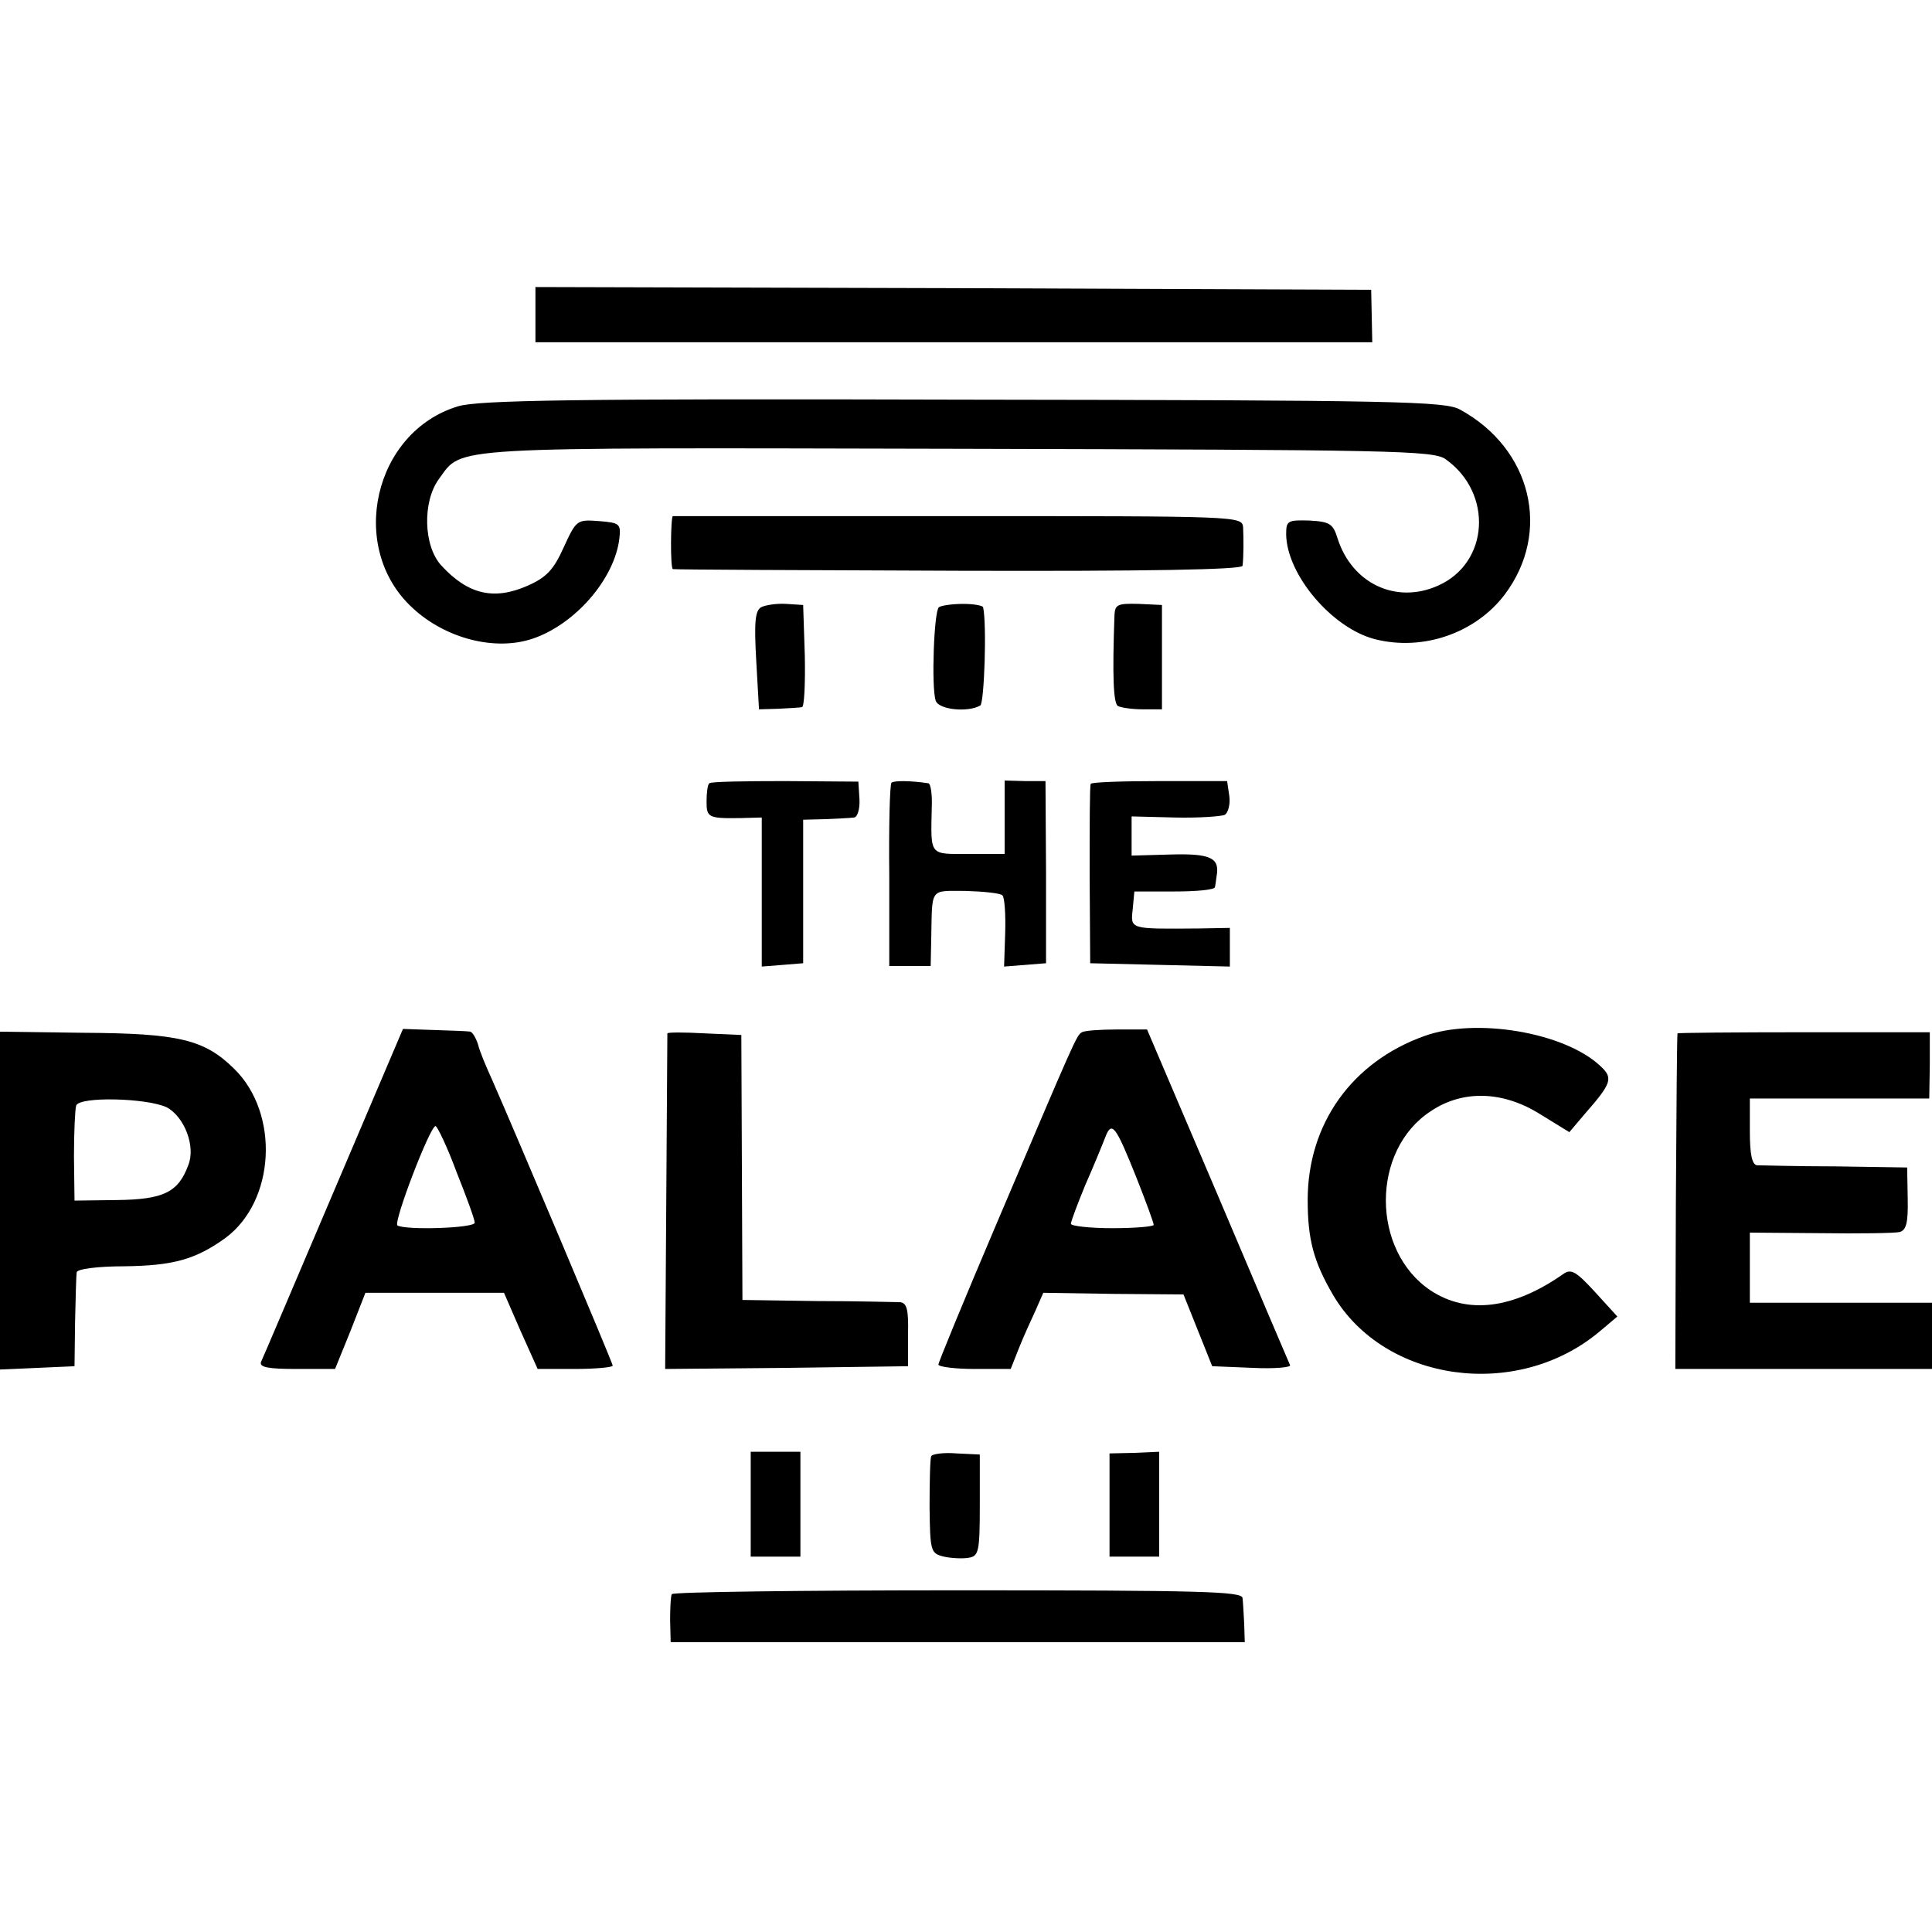
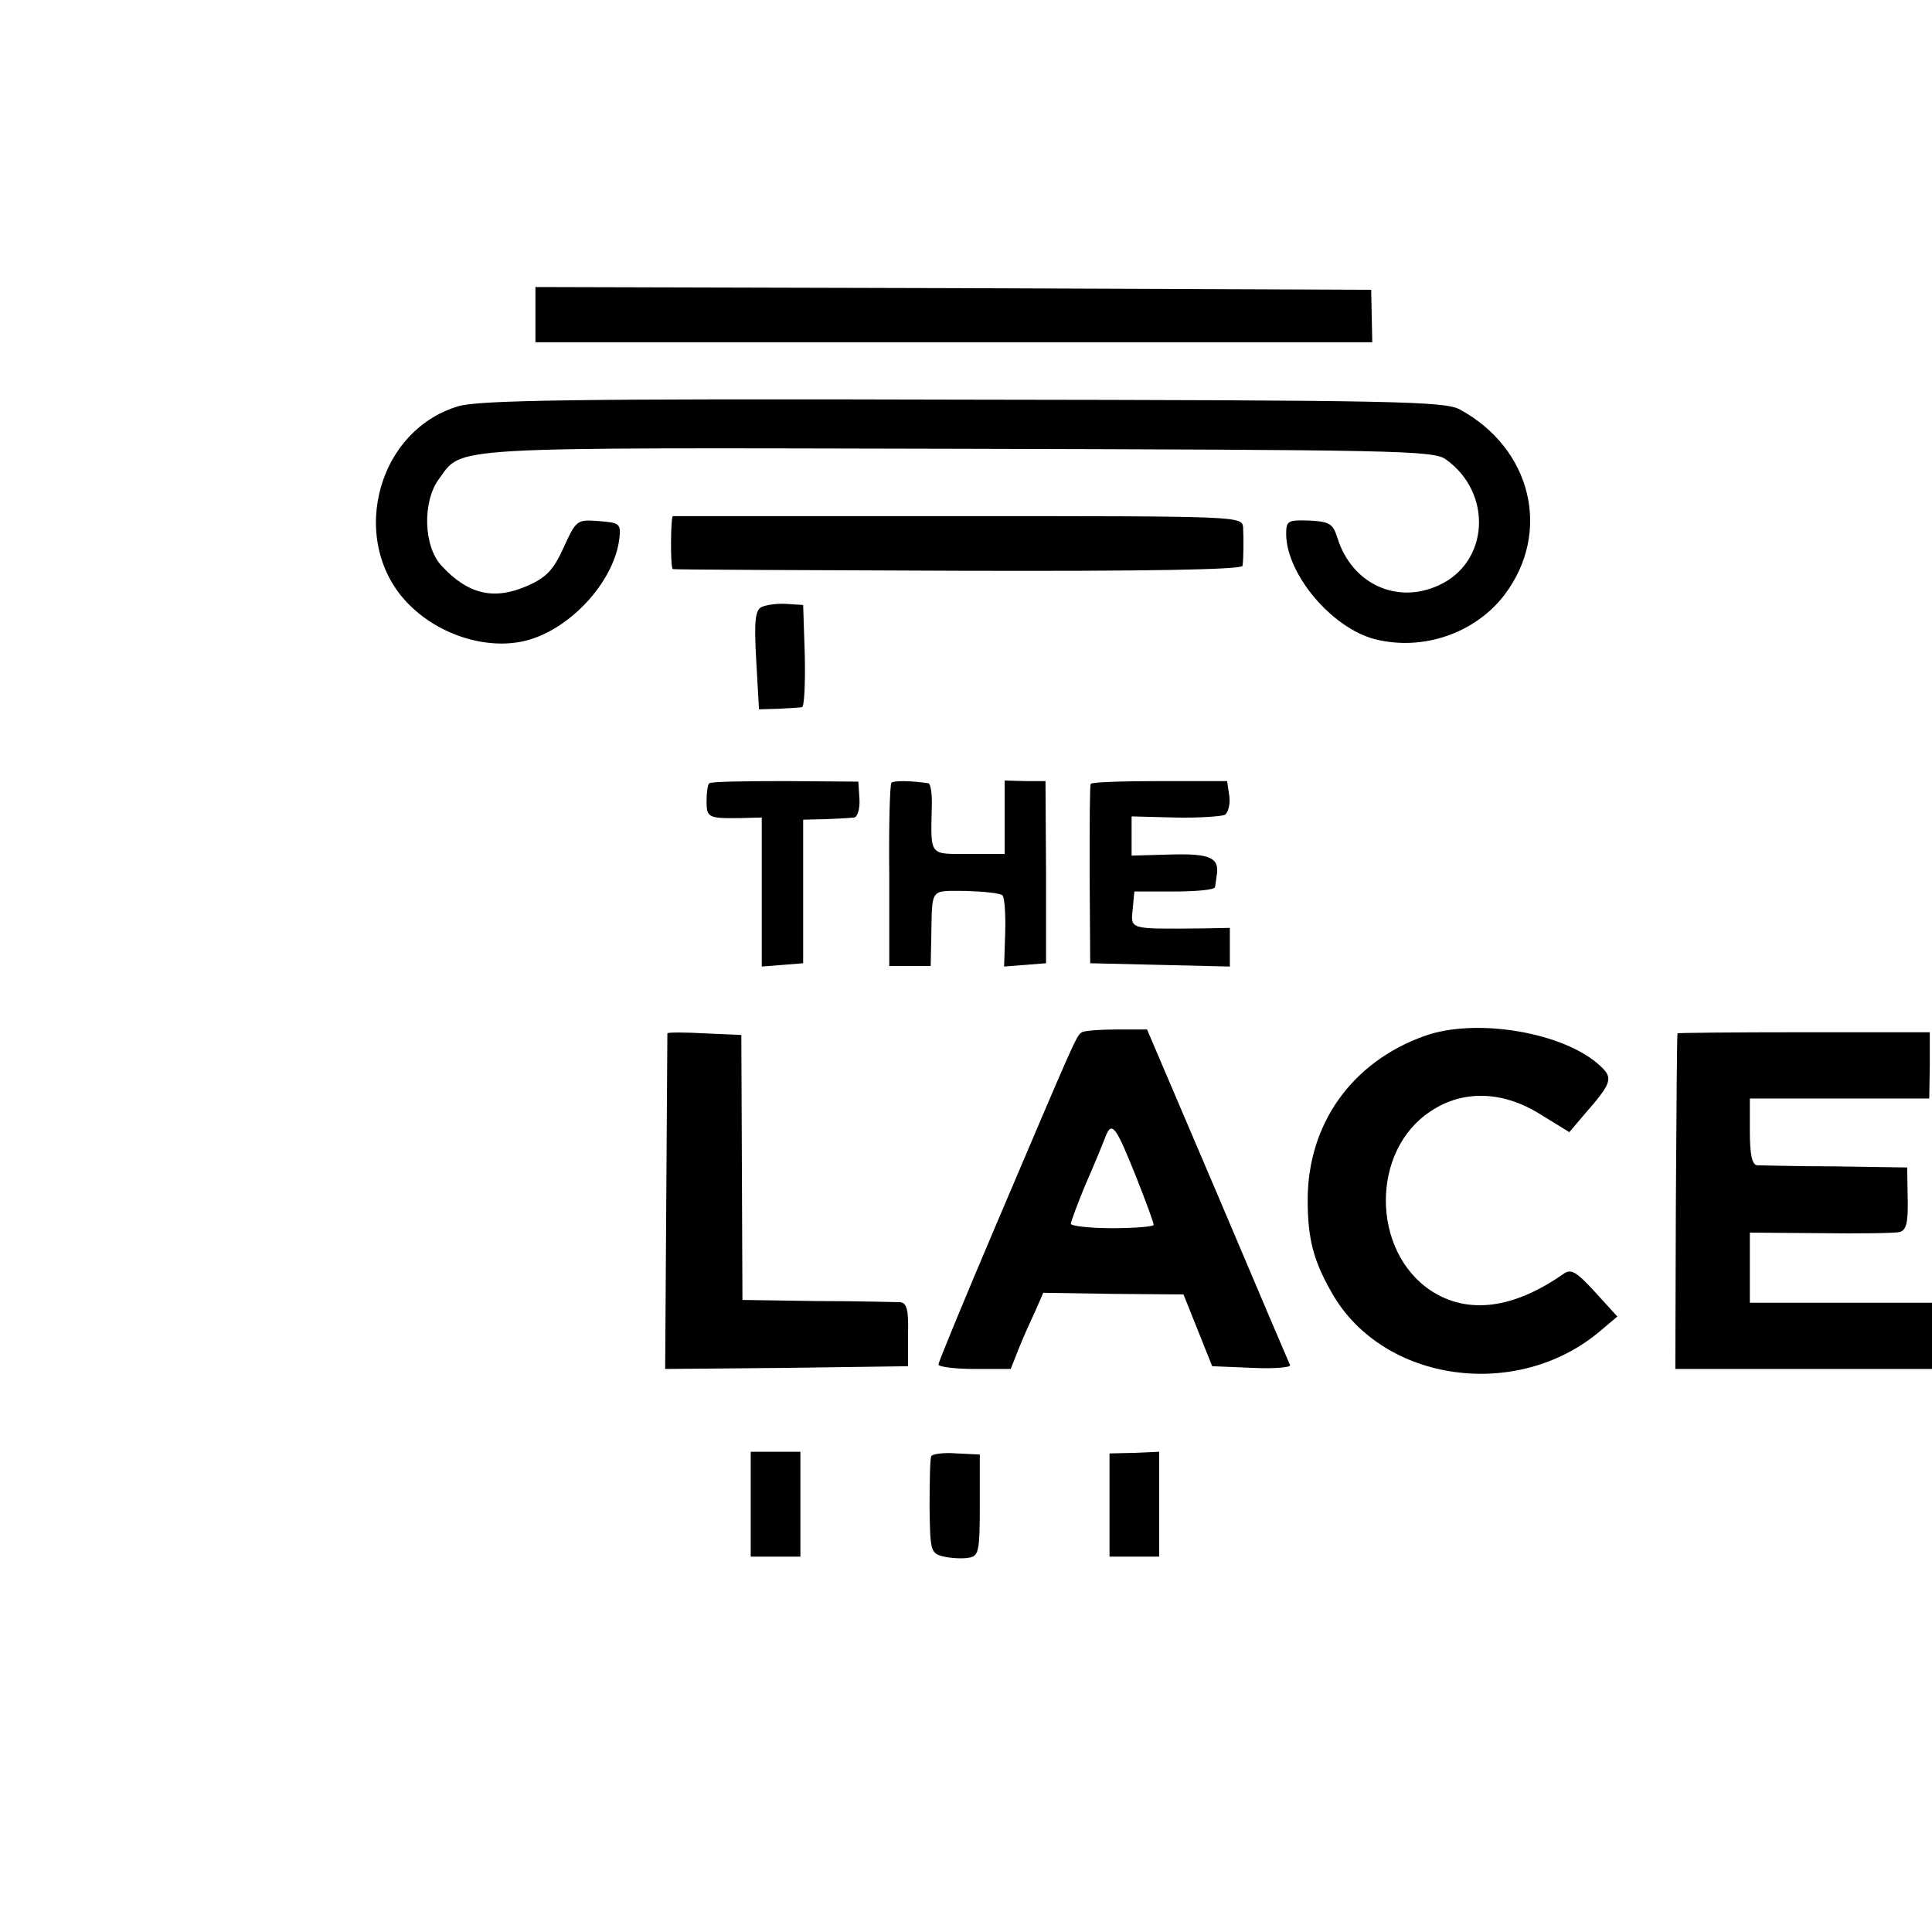
<svg xmlns="http://www.w3.org/2000/svg" version="1.0" width="350pt" height="350pt" viewBox="0 0 350 350" preserveAspectRatio="xMidYMid meet">
  <g transform="translate(0,350) scale(0.1,-0.1)" fill="#000000" stroke="none">
    <path d="M970 2930 l0 -50 758 0 758 0 -1 48 -1 47 -757 3 -757 2 0 -50z" />
    <path d="M830 2764 c-153 -46 -201 -256 -83 -365 60 -56 150 -79 218 -56 77 26 148 108 157 181 3 27 1 29 -37 32 -40 3 -41 2 -64 -48 -18 -40 -31 -54 -65 -69 -61 -27 -108 -16 -156 36 -33 35 -35 116 -5 157 44 60 2 57 941 55 789 -2 861 -3 883 -19 86 -61 79 -188 -14 -229 -76 -34 -156 4 -182 86 -8 26 -14 30 -51 32 -39 1 -42 0 -42 -25 1 -73 83 -170 161 -190 87 -22 182 11 235 81 85 113 49 264 -81 335 -27 15 -111 17 -900 18 -707 2 -878 -1 -915 -12z" />
    <path d="M1219 2565 c-4 0 -5 -95 0 -96 3 -1 237 -2 519 -3 338 -1 512 2 513 9 2 16 2 48 1 70 -2 20 -9 20 -517 20 -283 0 -515 0 -516 0z" />
    <path d="M1379 2400 c-11 -6 -13 -27 -9 -97 l5 -88 35 1 c19 1 39 2 43 3 4 1 6 42 5 93 l-3 92 -31 2 c-17 1 -37 -2 -45 -6z" />
-     <path d="M1701 2400 c-9 -6 -14 -144 -6 -169 5 -17 59 -22 81 -9 7 5 12 146 5 178 -1 3 -17 6 -36 6 -20 0 -40 -3 -44 -6z" />
-     <path d="M2019 2386 c-4 -111 -2 -159 6 -165 6 -3 26 -6 45 -6 l35 0 0 95 0 94 -42 2 c-38 1 -43 -1 -44 -20z" />
+     <path d="M1701 2400 z" />
    <path d="M1285 2081 c-3 -2 -5 -17 -5 -33 0 -29 3 -31 63 -30 l37 1 0 -135 0 -135 38 3 37 3 0 130 0 130 40 1 c22 1 45 2 52 3 6 0 11 15 10 33 l-2 32 -133 1 c-73 0 -135 -1 -137 -4z" />
    <path d="M1615 2082 c-3 -3 -5 -79 -4 -169 l0 -163 38 0 37 0 1 48 c2 95 -4 88 62 88 33 -1 63 -4 67 -8 4 -4 6 -35 5 -68 l-2 -61 38 3 38 3 0 165 -1 165 -37 0 -37 1 0 -66 0 -67 -65 0 c-72 0 -69 -5 -67 85 1 23 -2 42 -6 43 -33 5 -63 5 -67 1z" />
    <path d="M1976 2080 c-2 -3 -2 -77 -2 -165 l1 -160 127 -3 126 -3 0 35 0 35 -56 -1 c-126 -1 -124 -2 -120 35 l3 32 73 0 c39 0 73 3 73 8 1 4 2 13 3 20 6 33 -11 41 -83 39 l-71 -2 0 36 0 35 79 -2 c43 -1 84 2 90 5 6 4 10 19 8 34 l-4 27 -122 0 c-68 0 -124 -2 -125 -5z" />
-     <path d="M604 1340 c-69 -162 -128 -301 -131 -307 -4 -10 13 -13 64 -13 l70 0 28 69 27 69 125 0 126 0 30 -69 31 -69 68 0 c37 0 68 3 68 6 0 5 -181 433 -219 519 -10 22 -22 50 -25 63 -4 12 -10 22 -14 23 -4 1 -33 2 -65 3 l-57 2 -126 -296z m223 37 c18 -45 33 -86 33 -92 0 -10 -125 -14 -140 -5 -8 5 59 180 69 180 3 0 21 -37 38 -83z" />
    <path d="M1960 1630 c-10 -6 -11 -9 -156 -350 -57 -134 -104 -248 -104 -252 0 -4 29 -8 66 -8 l65 0 15 38 c8 20 22 51 30 68 l14 32 127 -2 127 -1 26 -65 26 -65 73 -3 c40 -2 71 1 68 5 -2 4 -61 143 -131 308 l-128 300 -55 0 c-30 0 -58 -2 -63 -5z m99 -264 c17 -43 31 -81 31 -85 0 -3 -34 -6 -75 -6 -41 0 -75 4 -75 8 0 4 12 36 26 70 15 34 31 73 36 86 12 32 19 22 57 -73z" />
    <path d="M2580 1623 c-131 -47 -211 -159 -211 -297 0 -72 11 -112 46 -172 93 -158 333 -192 483 -66 l32 27 -41 45 c-34 37 -43 42 -57 32 -90 -63 -173 -74 -240 -30 -108 72 -109 254 0 325 58 39 131 37 199 -6 l52 -32 28 33 c49 56 52 65 28 87 -65 61 -226 88 -319 54z" />
-     <path d="M0 1325 l0 -306 68 3 67 3 1 80 c1 44 2 85 3 90 0 6 38 11 86 11 90 1 130 13 183 51 91 67 99 226 16 307 -54 53 -100 64 -273 65 l-151 2 0 -306z m302 169 c32 -17 53 -71 39 -105 -18 -49 -45 -62 -129 -63 l-77 -1 -1 80 c0 44 2 86 4 92 5 17 128 14 164 -3z" />
    <path d="M1209 1628 c0 -2 -1 -139 -2 -306 l-2 -302 220 2 220 3 0 58 c1 45 -2 57 -15 58 -8 0 -76 2 -150 2 l-135 2 -1 240 -1 240 -67 3 c-36 2 -66 2 -67 0z" />
    <path d="M3039 1628 c-1 -2 -2 -139 -3 -306 l-1 -302 233 0 232 0 0 60 0 60 -165 0 -165 0 0 64 0 63 128 -1 c70 -1 134 0 143 2 12 3 16 16 15 60 l-1 57 -130 2 c-71 0 -136 2 -142 2 -9 1 -13 20 -13 61 l0 60 163 0 162 0 1 60 0 60 -228 0 c-125 0 -229 -1 -229 -2z" />
    <path d="M1360 775 l0 -95 45 0 45 0 0 95 0 95 -45 0 -45 0 0 -95z" />
    <path d="M1687 862 c-2 -4 -3 -45 -3 -92 1 -81 2 -84 26 -90 14 -3 34 -4 45 -2 18 3 20 11 20 95 l0 92 -42 2 c-23 2 -44 -1 -46 -5z" />
    <path d="M2010 773 l0 -93 45 0 45 0 0 95 0 95 -45 -2 -45 -1 0 -94z" />
-     <path d="M1217 612 c-2 -4 -3 -25 -3 -47 l1 -40 520 0 520 0 -1 33 c-1 17 -2 39 -3 47 -1 12 -73 14 -516 14 -283 0 -516 -3 -518 -7z" />
  </g>
</svg>